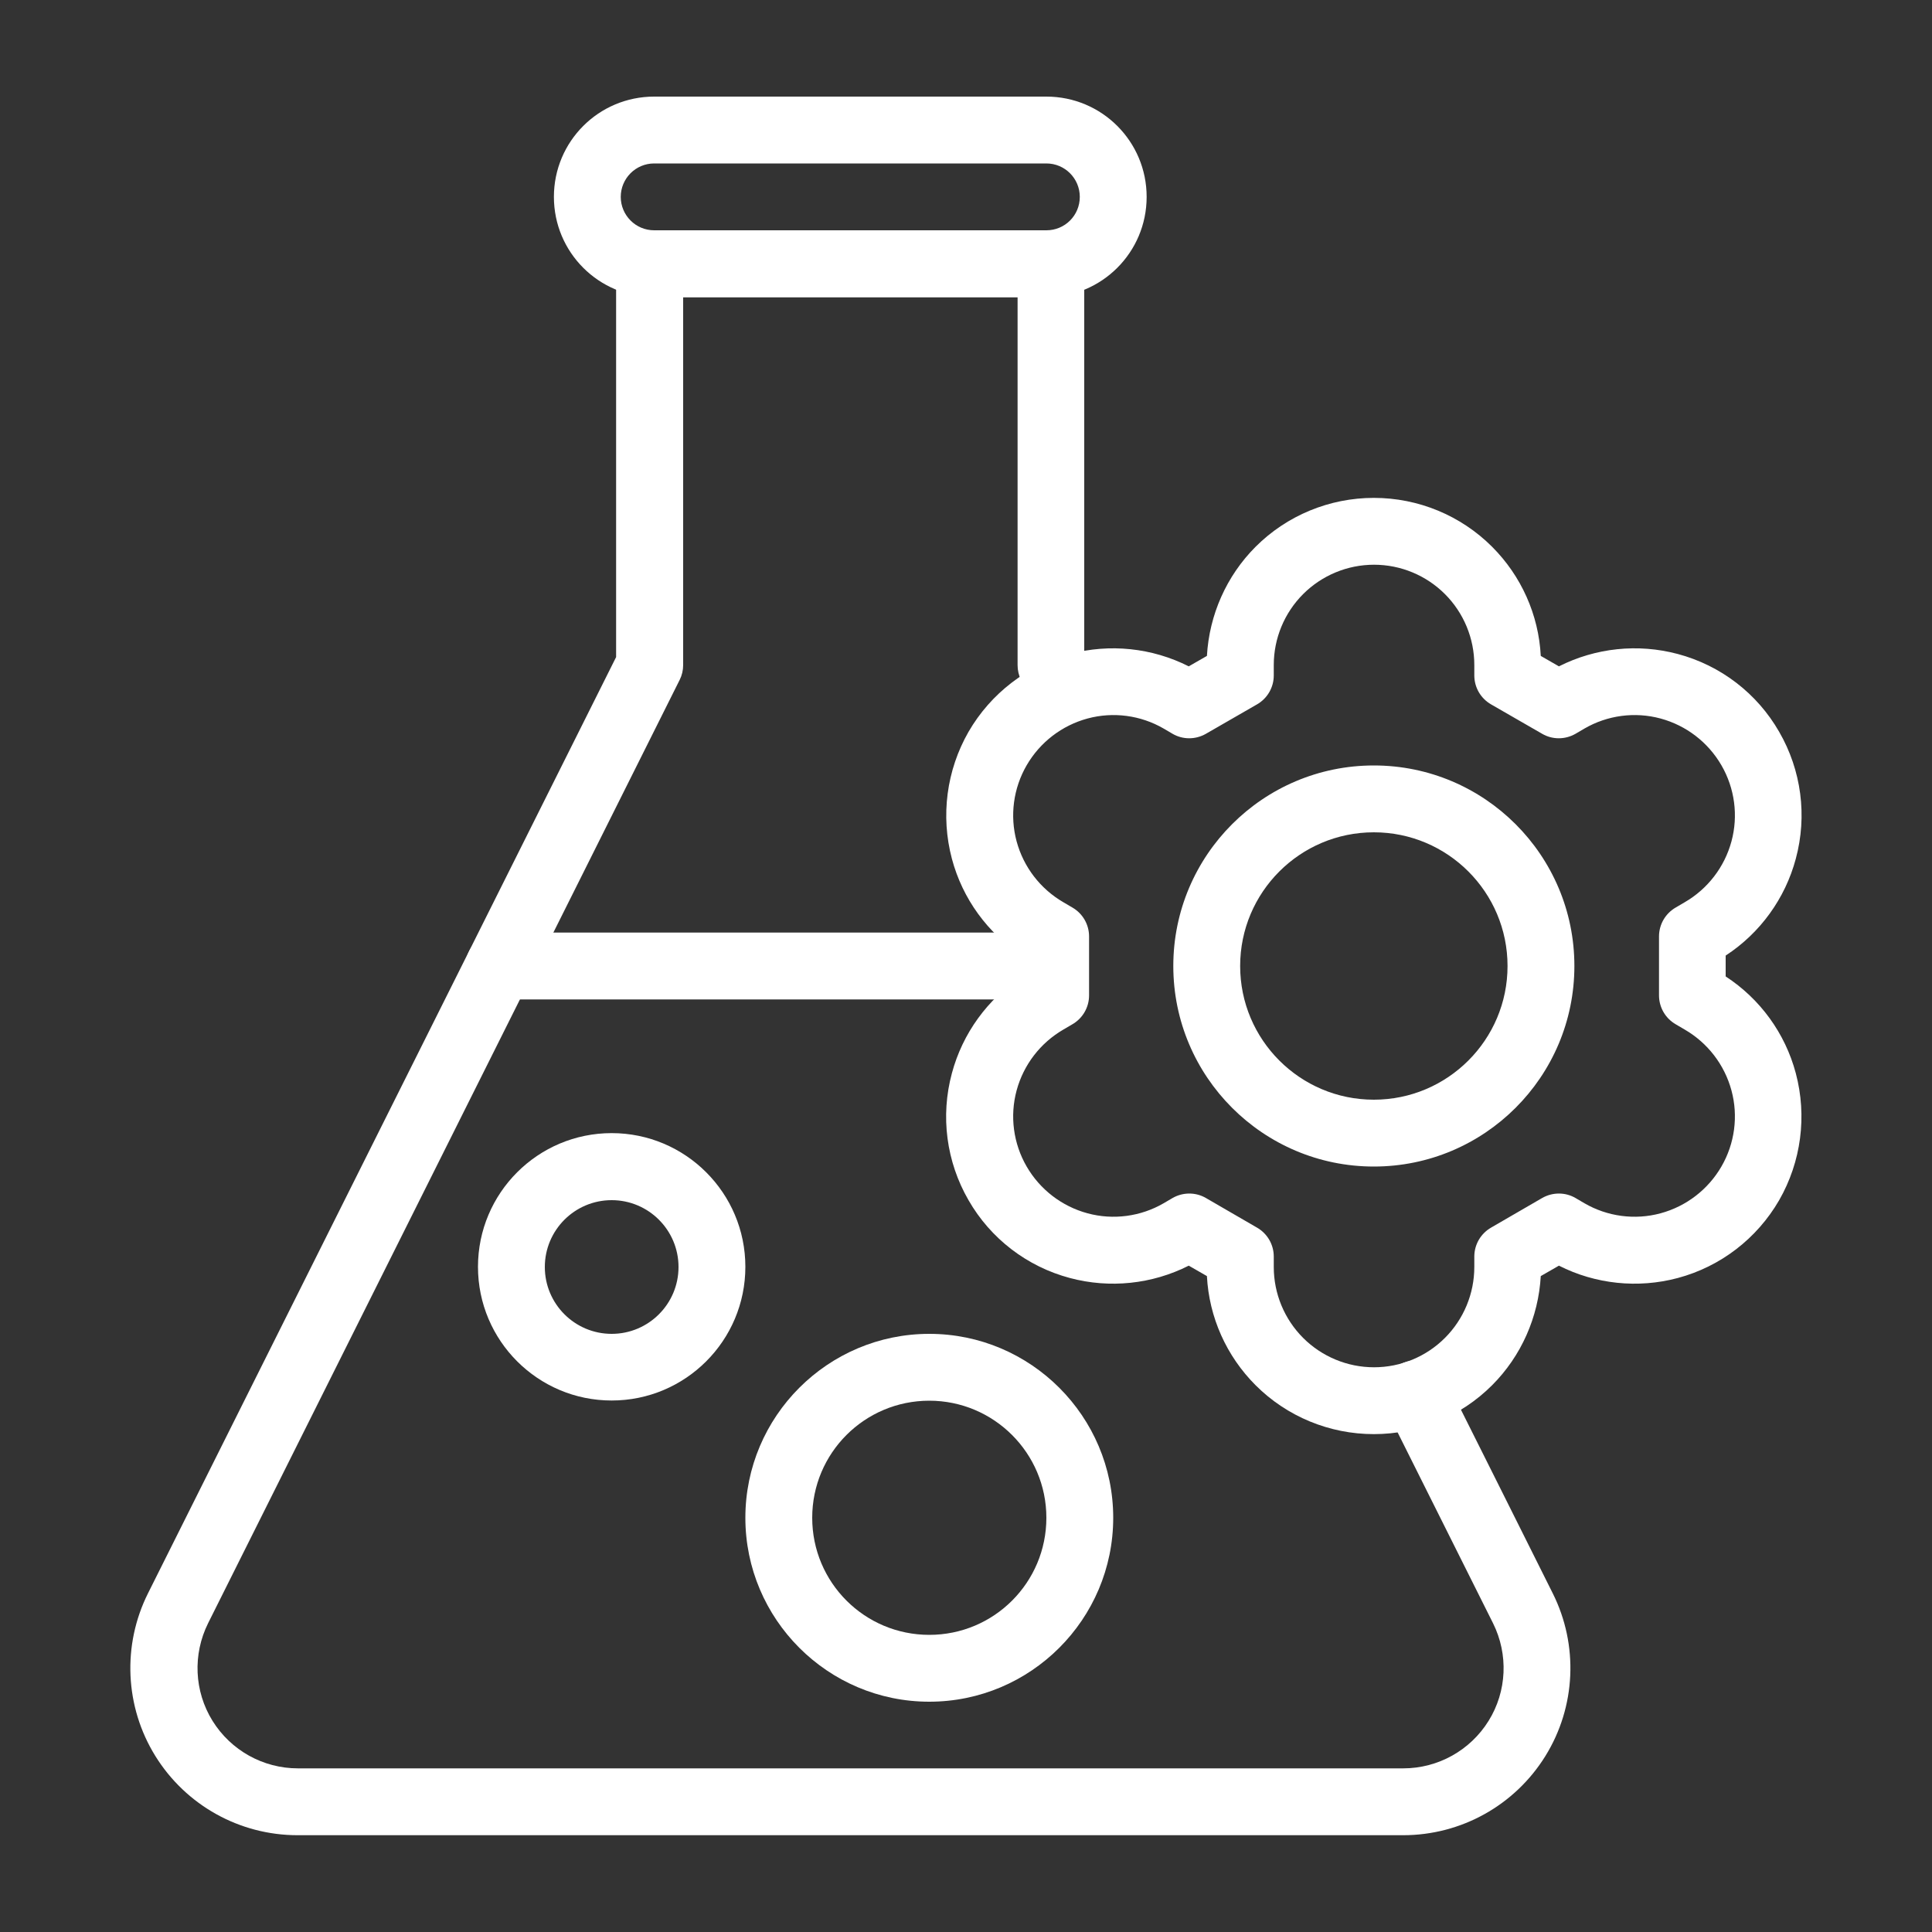
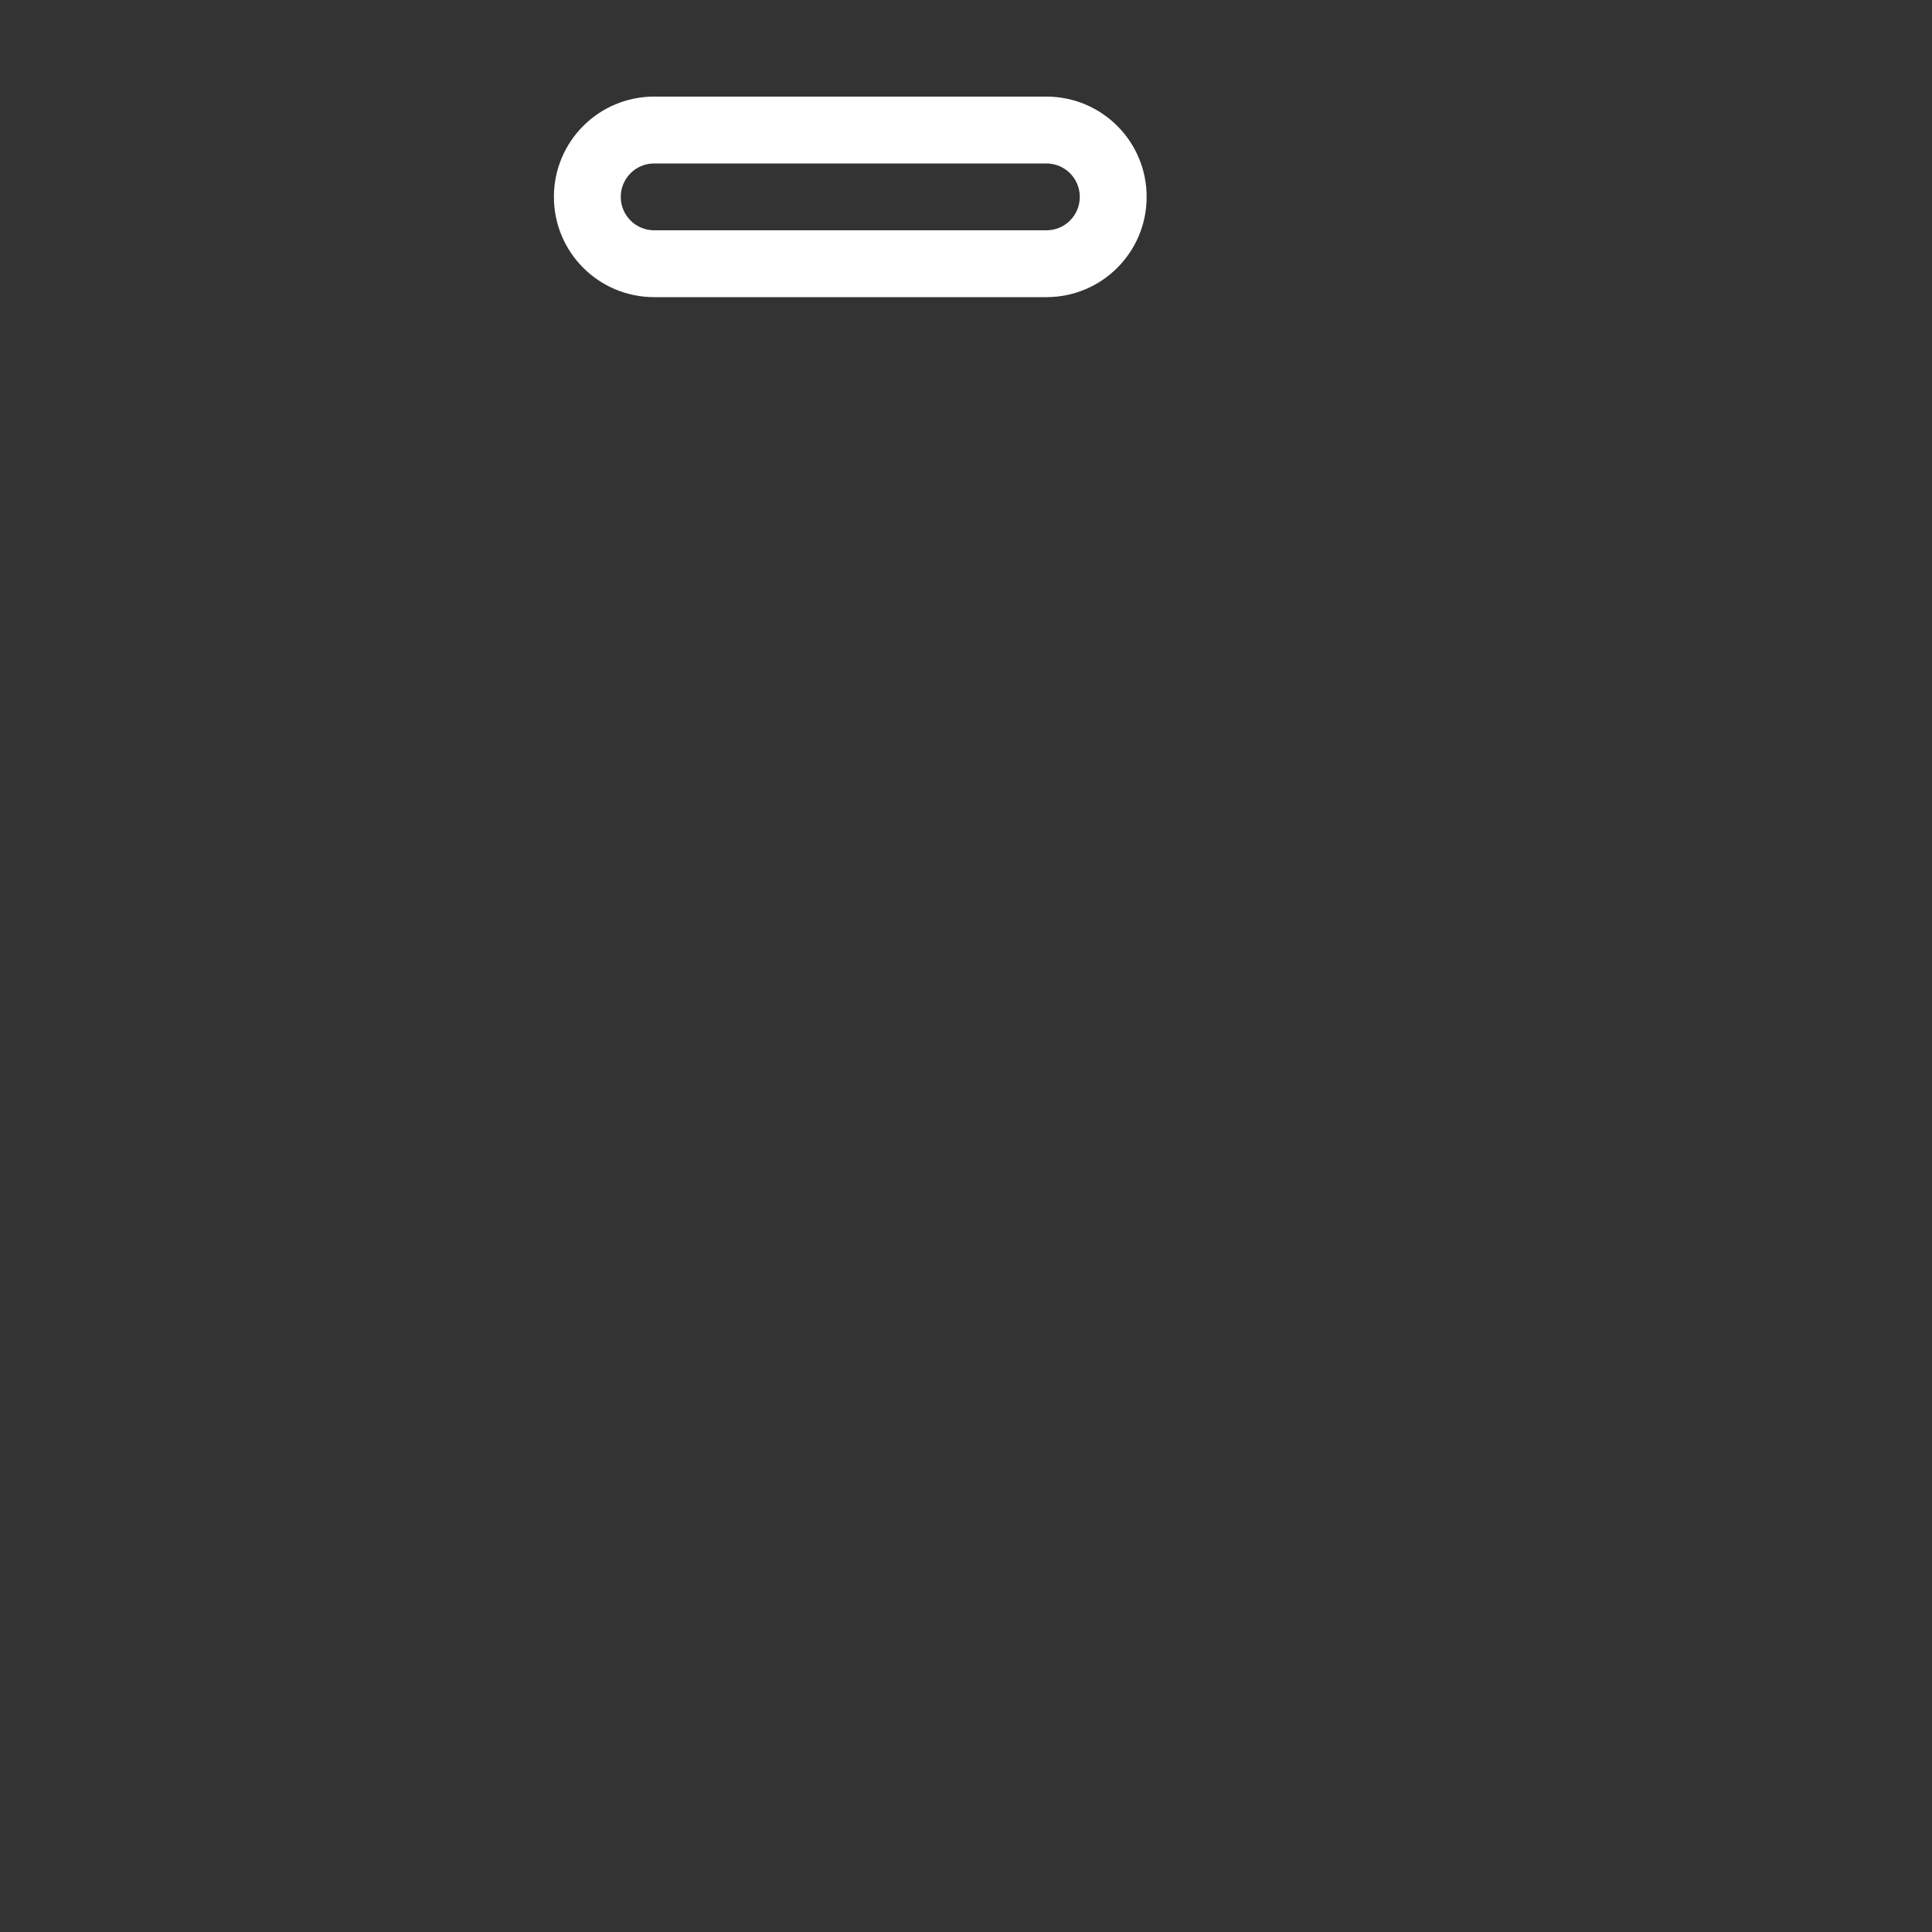
<svg xmlns="http://www.w3.org/2000/svg" id="_Слой_1" viewBox="0 0 100 100">
  <rect x="0" y="0" width="100" height="100" fill="#333333" stroke="none" />
  <g id="Exp-2.-O">
-     <path d="M31.89,34.01V13.65c0-.96.77-1.73,1.73-1.73h20.77c.96,0,1.73.77,1.73,1.73v20.36l.39.78c.43.85.08,1.9-.77,2.32-.85.43-1.9.08-2.32-.77-.37-.74-.57-1.14-.57-1.14-.12-.24-.18-.51-.18-.77V15.38h-17.31v19.04c0,.27-.06.53-.18.77,0,0-16.01,32.03-24.41,48.83-.8,1.61-.72,3.52.23,5.05.95,1.53,2.62,2.46,4.42,2.46h57.21c1.8,0,3.47-.93,4.42-2.46.95-1.53,1.03-3.44.23-5.05-1.62-3.24-3.53-7.06-5.55-11.1-.43-.85-.08-1.89.77-2.32.85-.43,1.89-.08,2.32.77,2.02,4.04,3.93,7.85,5.55,11.1,1.34,2.68,1.2,5.87-.38,8.42-1.58,2.55-4.36,4.1-7.36,4.1H15.4c-3,0-5.78-1.55-7.36-4.1-1.58-2.55-1.72-5.74-.38-8.42l24.23-48.46Z" style="fill:#fff; fill-rule:evenodd;" />
    <path d="M59.35,10.19c0-2.87-2.32-5.19-5.19-5.19h-20.3c-2.87,0-5.19,2.32-5.19,5.19s2.32,5.19,5.19,5.19h20.3c2.87,0,5.19-2.32,5.19-5.19ZM55.89,10.19c0,.96-.77,1.73-1.73,1.73h-20.3c-.96,0-1.73-.78-1.73-1.73s.77-1.73,1.73-1.73h20.3c.96,0,1.73.78,1.73,1.73Z" style="fill:#fff; fill-rule:evenodd;" />
-     <path d="M25.83,51.73h28.32c.96,0,1.73-.78,1.73-1.73s-.78-1.73-1.73-1.73h-28.32c-.96,0-1.73.78-1.73,1.73s.78,1.73,1.73,1.73h0Z" style="fill:#fff; fill-rule:evenodd;" />
-     <path d="M31.66,58.65c-3.82,0-6.92,3.1-6.92,6.92s3.1,6.92,6.92,6.92,6.92-3.1,6.92-6.92-3.1-6.92-6.92-6.92h0ZM31.66,62.12c1.91,0,3.46,1.55,3.46,3.46s-1.55,3.46-3.46,3.46-3.46-1.55-3.46-3.46,1.55-3.46,3.46-3.46Z" style="fill:#fff; fill-rule:evenodd;" />
-     <path d="M48.1,69.04c-5.25,0-9.52,4.27-9.52,9.52s4.27,9.52,9.52,9.52,9.52-4.27,9.52-9.52-4.27-9.52-9.52-9.52ZM48.1,72.5c3.34,0,6.06,2.71,6.06,6.06s-2.71,6.06-6.06,6.06-6.06-2.71-6.06-6.06,2.71-6.06,6.06-6.06Z" style="fill:#fff; fill-rule:evenodd;" />
-     <path d="M62.47,33.95c.12-2.12,1.01-4.14,2.52-5.65,1.62-1.62,3.82-2.53,6.12-2.53s4.5.91,6.12,2.53c1.51,1.51,2.41,3.52,2.52,5.65l.94.54c1.9-.96,4.09-1.19,6.15-.64,2.22.59,4.11,2.04,5.25,4.03,1.15,1.99,1.46,4.35.86,6.57-.55,2.06-1.85,3.85-3.63,5.01v1.08c1.78,1.16,3.08,2.94,3.63,5.01.59,2.22.28,4.58-.86,6.57-1.15,1.99-3.04,3.44-5.25,4.03-2.06.55-4.26.32-6.15-.64l-.94.54c-.12,2.12-1.01,4.14-2.52,5.65-1.62,1.62-3.82,2.53-6.12,2.53s-4.5-.91-6.12-2.53c-1.51-1.51-2.41-3.52-2.52-5.65l-.94-.54c-1.9.96-4.09,1.19-6.15.64-2.22-.59-4.11-2.04-5.25-4.03-1.15-1.99-1.46-4.35-.86-6.57.55-2.06,1.85-3.85,3.63-5.01v-1.08c-1.78-1.16-3.08-2.94-3.63-5.01-.59-2.22-.28-4.58.86-6.57,1.15-1.99,3.04-3.44,5.25-4.03,2.06-.55,4.25-.32,6.15.64l.94-.54ZM89.1,60.38c.69-1.19.88-2.61.52-3.94s-1.23-2.46-2.42-3.15c-.29-.17-.46-.27-.46-.27-.54-.31-.87-.88-.87-1.5v-3.05c0-.62.33-1.19.87-1.5,0,0,.17-.1.46-.27,1.19-.69,2.06-1.82,2.42-3.15.36-1.33.17-2.75-.52-3.94-.69-1.19-1.82-2.06-3.15-2.42-1.33-.36-2.75-.17-3.94.52-.29.17-.46.27-.46.27-.54.31-1.2.31-1.73,0l-2.64-1.52c-.54-.31-.87-.88-.87-1.5v-.54c0-1.38-.55-2.7-1.52-3.67-.97-.97-2.29-1.52-3.67-1.52s-2.7.55-3.67,1.52c-.97.97-1.52,2.29-1.52,3.67v.54c0,.62-.33,1.19-.87,1.5l-2.64,1.52c-.54.31-1.2.31-1.73,0,0,0-.17-.1-.46-.27-1.19-.69-2.61-.88-3.94-.52-1.33.36-2.46,1.23-3.15,2.42-.69,1.19-.88,2.61-.52,3.94.36,1.33,1.23,2.46,2.42,3.15.29.17.46.27.46.27.54.31.87.88.87,1.5v3.05c0,.62-.33,1.19-.87,1.5,0,0-.17.1-.46.27-1.19.69-2.06,1.82-2.42,3.15s-.17,2.75.52,3.94c0,0,0,.87,0,0,.69,1.19,1.82,2.06,3.15,2.42,1.33.36,2.75.17,3.94-.52.29-.17.46-.27.46-.27.54-.31,1.2-.31,1.73,0l2.64,1.53c.54.31.87.88.87,1.5v.54c0,1.38.55,2.7,1.52,3.67.97.97,2.29,1.52,3.67,1.52s2.7-.55,3.67-1.52c.97-.97,1.52-2.29,1.52-3.67v-.54c0-.62.33-1.19.87-1.5l2.64-1.53c.54-.31,1.2-.31,1.73,0,0,0,.17.1.46.27,1.19.69,2.61.88,3.94.52,1.33-.36,2.46-1.23,3.15-2.42ZM71.11,39.62c-5.73,0-10.38,4.65-10.38,10.38s4.65,10.38,10.38,10.38,10.38-4.65,10.38-10.38-4.65-10.38-10.38-10.38h0ZM71.11,43.08c3.82,0,6.92,3.1,6.92,6.92s-3.1,6.92-6.92,6.92-6.92-3.1-6.92-6.92,3.1-6.92,6.92-6.92h0Z" style="fill:#fff; fill-rule:evenodd;" />
  </g>
</svg>